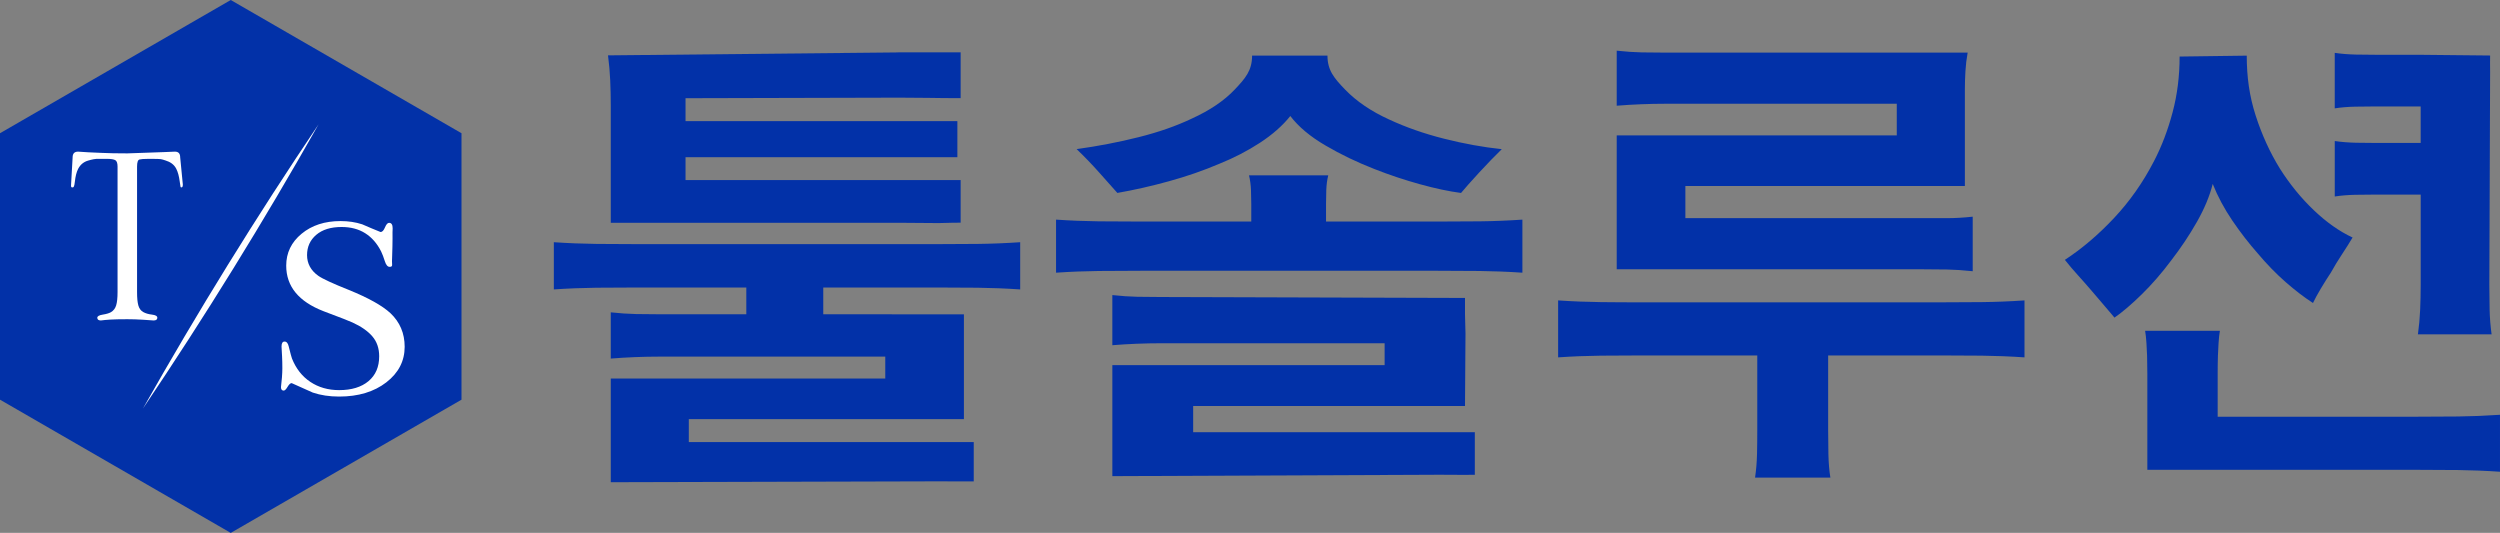
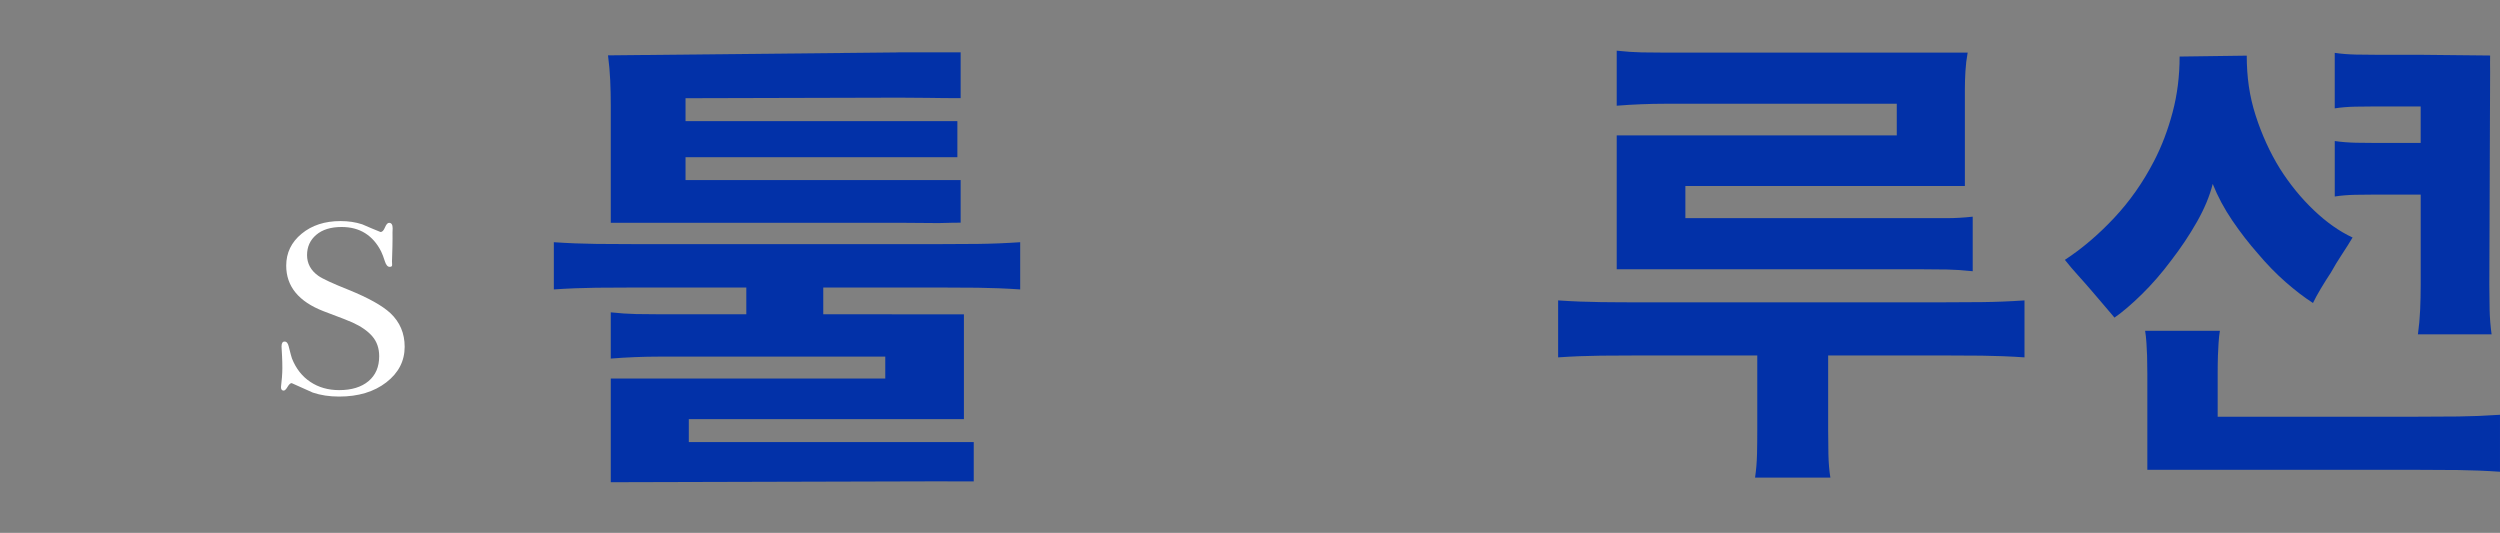
<svg xmlns="http://www.w3.org/2000/svg" id="Layer_2" viewBox="0 0 1565.54 333.71">
  <rect x="0" y="0" width="1565.54" height="333.71" fill="#808080" stroke="none" />
  <defs>
    <style>.cls-1{fill:#fff;}.cls-2{fill:#0231a8;}</style>
  </defs>
  <g id="Layer_2-2">
    <g id="Layer_1-2">
-       <polygon class="cls-2" points="289 250.28 289 83.43 144.5 0 0 83.43 0 250.28 144.5 333.71 289 250.28" />
-       <path class="cls-1" d="m114.5,115.35c0,1.77-.37,2-1,2-.47,0-.51-.22-.94-3.6s-1.16-6.05-2.17-8.03c-1.41-2.81-3.89-4.37-6.7-5.22-2.99-.91-2.11-1.01-9.16-1.01h-2c-2.43,0-4.15.13-5.17.39s-1.53,1.74-1.53,4.44v78.59c0,3.74.27,6.55.82,8.42s1.55,3.22,3,4.05,3.29,1.38,5.52,1.64c2.23.26,3.35.91,3.35,1.95,0,1.15-.78,1.71-2.35,1.71-1.33-.1-3.62-.26-6.87-.47s-6.44-.31-9.58-.31c-4.7,0-8.25.08-10.63.23-2.39.16-4.37.34-5.93.55-1.49,0-2.23-.57-2.23-1.71,0-.94,1.13-1.58,3.41-1.95,2.27-.36,3.96-.86,5.05-1.48,1.65-.94,2.76-2.36,3.35-4.29.59-1.92.88-4.7.88-8.34v-78.59c0-2.08-.45-3.4-1.35-3.98-.9-.57-2.68-.86-5.35-.86h-4.7c-2.72-.14-4.8.45-7.04,1.09-2.68.77-4.82,2.44-6.23,5.15-1.02,1.98-1.7,4.65-2.06,8.03-.35,3.38-.85,3.6-1.4,3.6-.71,0-1,0-1.01-1.18l1-17.62c0-2.39,1.13-3.59,3.41-3.59,4.31.31,8.58.57,14.8.78,6.23.21,7.57.31,16.03.31,23.89-.73,28.5-1.09,29.83-1.09,2.19,0,3.29,1.2,3.29,3.59l1.64,16.8h.02Z" />
      <path class="cls-1" d="m245.5,162.35c-.12,1.89.17,3.48,0,4s-.6.75-1.52.75c-1.26,0-2.26-1.19-3.01-3.59-.75-2.39-1.52-4.42-2.32-6.08-2.52-4.99-5.84-8.78-9.96-11.38-4.12-2.6-9.05-3.9-14.77-3.9-6.76,0-12.05,1.64-15.89,4.91s-5.75,7.51-5.75,12.71,2.35,9.62,7.04,12.94c2.63,1.87,9.04,4.83,19.23,8.89,12.25,4.99,20.89,9.82,25.93,14.5,5.95,5.61,8.93,12.63,8.93,21.05,0,8.94-3.84,16.37-11.51,22.3-7.67,5.92-17.52,8.89-29.54,8.89-6.07,0-11.57-.83-16.49-2.5-4.47-1.97-8.87-3.95-13.22-5.92-.8,0-1.66.78-2.58,2.34s-1.72,2.34-2.4,2.34c-1.15,0-1.72-.73-1.72-2.18.23-1.77.43-3.77.6-6,.17-2.23.26-4.13.26-5.69,0-2.81-.06-5.27-.17-7.41-.12-2.13-.23-4.23-.34-6.31,0-2.08.63-3.12,1.89-3.12s2.12.99,2.58,2.96c1.14,4.58,1.83,7.12,2.06,7.64,2.52,6.34,6.35,11.23,11.51,14.66,5.15,3.43,11.16,5.15,18.03,5.15,7.78,0,13.91-1.87,18.38-5.61s6.7-8.94,6.7-15.59c0-4.99-1.43-9.15-4.29-12.47-2.86-3.33-7.04-6.24-12.54-8.73-1.49-.73-7.5-3.07-18.03-7.02-15.57-6.03-23.36-15.54-23.36-28.53,0-8,3.2-14.66,9.62-19.96,6.41-5.3,14.54-7.95,24.39-7.95,4.92,0,9.45.68,13.57,2.03,3.78,1.66,7.61,3.27,11.51,4.83,1.03,0,1.95-.96,2.75-2.88s1.66-2.88,2.58-2.88c1.49,0,2.23,1.15,2.23,3.43,0,.94-.2,3.83-.07,6.42,0,0-.08,9.66-.3,13v-.04Z" />
-       <path class="cls-1" d="m199.5,77.85c-34.17,60.5-71.16,120.39-110,178,34.15-60.51,71.17-120.38,110-178h0Z" />
      <path class="cls-2" d="m515.59,196.8l88.03.04v65.63h-172.28v14.36h178.43v24.61c-6.15,0-11.53.1-16.41,0s-8.76,0-14.36,0l-196.52.53v-64.93h171.89v-13.72h-141.5c-4.88,0-9.95.1-15.2.31-5.23.21-10.32.51-15.2.92v-28.96c5.6.62,10.83.96,15.73,1.07,4.88.1,9.78.14,14.66.14h54.49v-16.76h-67.09c-9.09,0-17.99.06-26.72.14-8.74.1-17.64.45-26.72,1.07v-29.57c9.09.62,17.99.96,26.72,1.07,8.74.1,17.64.14,26.72.14h185.16c9.09,0,17.99-.04,26.72-.14,8.74-.1,17.64-.45,26.72-1.07v29.57c-9.09-.62-17.99-.96-26.72-1.07-8.74-.1-17.64-.14-26.72-.14h-69.88v16.76h.02Zm47.01-164.04h38.97v28.71c-8.2,0-13.76-.08-20.28-.18-6.52-.1-12.57-.14-18.17-.14l-133.83.35v14.36h170.23v22.56h-170.23v14.36h172.28v26.66c-8.2,0-10.62.33-17.15.23s-12.57-.14-18.17-.14h-183.77v-73.77c0-5.09-.12-10.21-.35-15.4-.23-5.19-.7-10.42-1.39-15.69l181.86-1.85v-.04Z" />
-       <path class="cls-2" d="m783.57,138.74v-10.97c0-2.65-.06-5.54-.18-8.7-.12-3.14-.53-6.26-1.23-9.29h49.61c-.7,2.85-1.11,5.95-1.23,9.29-.12,3.36-.16,6.26-.16,8.7v10.97h69.53c9.09,0,17.99-.04,26.72-.14,8.74-.1,17.64-.45,26.72-1.07v33.23c-9.09-.62-17.99-.96-26.72-1.07-8.74-.1-17.64-.14-26.72-.14h-185.16c-9.09,0-17.99.06-26.72.14-8.74.1-17.64.45-26.72,1.07v-33.23c9.09.62,17.99.96,26.72,1.07,8.74.1,17.64.14,26.72.14h68.83,0Zm47.71-103.92c0,9.15,4.06,14.07,11.16,21.39,7.1,7.32,16.24,13.52,27.42,18.6,10.48,4.88,21.95,8.9,34.42,12.04,12.45,3.16,24.51,5.33,36.16,6.56-4.18,4.06-8.9,8.94-14.15,14.62-5.25,5.7-9.02,9.97-11.36,12.8-7.69-1-16.31-2.85-25.86-5.5-9.56-2.65-18.99-5.78-28.3-9.45-10.95-4.27-21.21-9.19-30.74-14.79-9.56-5.58-16.9-11.73-22.01-18.44-4.88,6.09-11.24,11.69-19.03,16.76-7.81,5.09-16.24,9.45-25.33,13.11-10.01,4.27-20.55,7.92-31.63,10.97-11.08,3.06-21.84,5.5-32.32,7.32-3.26-3.65-7.12-7.98-11.53-12.96-4.43-4.98-9.09-9.8-13.97-14.48,13.27-1.83,26.21-4.31,38.78-7.47,12.57-3.14,23.75-7.06,33.53-11.73,11.18-5.09,20.1-11.14,26.72-18.13,6.65-7.01,10.85-11.88,10.85-21.23h47.19Zm-134.71,263.36v-69.51h170.5v-13.72h-140.1c-4.88,0-9.95.1-15.2.31-5.25.21-10.32.51-15.2.92v-31.4c5.6.62,10.83.96,15.73,1.07,4.88.1,9.78.14,14.66.14l190.45.59v10.25c0,3.88.31,8.35.31,12l-.31,45.43h-170.23v16.41h176.38v26.66c-6.15,0-9.48.1-14.36,0s-10.81,0-16.41,0l-196.24.84Z" />
      <path class="cls-2" d="m1144.82,222.58v46.95c0,4.47.06,9.45.16,14.93.12,5.5.53,10.36,1.23,14.62h-47.17c.7-4.68,1.11-9.56,1.23-14.62.12-5.09.16-10.05.16-14.93v-46.95h-71.27c-9.09,0-17.99.06-26.72.14-8.74.1-17.64.45-26.72,1.07v-35.67c9.09.62,17.99.96,26.72,1.07s17.64.14,26.72.14h185.18c9.09,0,17.99-.04,26.72-.14s17.64-.45,26.72-1.07v35.67c-9.09-.62-17.99-.96-26.72-1.07-8.74-.1-17.64-.14-26.72-.14h-69.53,0Zm-132.41-53.96v-83.84h175.38v-19.81h-144.98c-4.9,0-9.97.1-15.2.31-5.25.21-10.32.51-15.2.92V31.74c5.6.62,10.83.96,15.73,1.07,4.88.1,9.78.14,14.68.14h189.36c-.7,3.86-1.17,7.73-1.39,11.59-.23,3.86-.35,7.63-.35,11.28v60.67h-175.03v20.12h164.04c5,0,10.32-.31,15.89-.92v34.15c-5.82-.62-11.18-.96-16.08-1.07-4.88-.1-10.13-.14-15.73-.14h-191.13Z" />
      <path class="cls-2" d="m1406.95,34.81c0,13.37,1.66,25.37,5.54,37.43,3.88,12.06,8.94,23.18,15.22,33.35,6.28,9.89,13.39,18.6,21.35,26.15,7.96,7.57,16.02,13.23,24.16,17-2.09,3.49-4.35,7.06-6.75,10.69s-4.66,7.34-6.75,11.12c-2.3,3.49-4.45,6.91-6.44,10.25-1.99,3.34-3.61,6.32-4.86,8.94-5.44-3.49-11.14-7.86-17.11-13.09-5.97-5.23-11.77-11.18-17.41-17.88-5.64-6.4-10.99-13.29-16.02-20.71s-9.11-15.03-12.24-22.89c-1.89,7.57-5.19,15.48-9.89,23.77-4.72,8.29-10.09,16.35-16.16,24.2-5.87,7.86-11.98,14.89-18.36,21.15-6.38,6.26-12.08,11.12-17.11,14.6-1.68-2.03-3.71-4.43-6.11-7.2-2.4-2.77-5.09-5.89-8-9.37-2.73-3.2-5.6-6.46-8.63-9.8-3.04-3.34-5.8-6.6-8.33-9.8,10.67-6.97,20.92-15.69,30.76-26.15,9.82-10.46,18.21-22.38,25.1-35.75,4.82-9.29,8.68-19.46,11.61-30.52,2.93-11.03,4.39-22.66,4.39-34.89l42.02-.57v-.02Zm-62.25,259.38v-59.74c0-3.65-.06-7.51-.16-11.59-.12-4.06-.53-12.02-1.23-15.69h46.82c-.7,3.65-1.11,11.57-1.23,15.53-.12,3.96-.16,7.67-.16,11.12v27.13h124.37c9.09,0,17.82-.06,26.21-.14,8.39-.1,17.13-.45,26.21-1.07v35.67c-9.09-.62-17.82-.96-26.21-1.07-8.39-.1-17.13-.14-26.21-.14h-168.4Zm214.65-259.38c-.12,5.17,0,4.1,0,10.25l-.49,133.5c0,5.29.06,10.46.18,15.55s.53,10.17,1.23,15.24h-46.13c.7-5.09,1.17-10.15,1.39-15.24s.35-10.25.35-15.55v-56.71h-27.95c-4.18,0-8.55.06-13.11.14-4.53.1-8.8.45-12.76,1.07v-34.74c4.18.62,8.61.96,13.27,1.07,4.66.1,9.09.14,13.27.14h27.26v-22.87h-27.95c-4.18,0-8.55.06-13.11.14-4.53.1-8.8.45-12.76,1.07v-34.76c4.18.62,8.61.96,13.27,1.07,4.66.1,9.09.14,13.27.14h26.91l43.81.45.04.04Z" />
    </g>
  </g>
</svg>